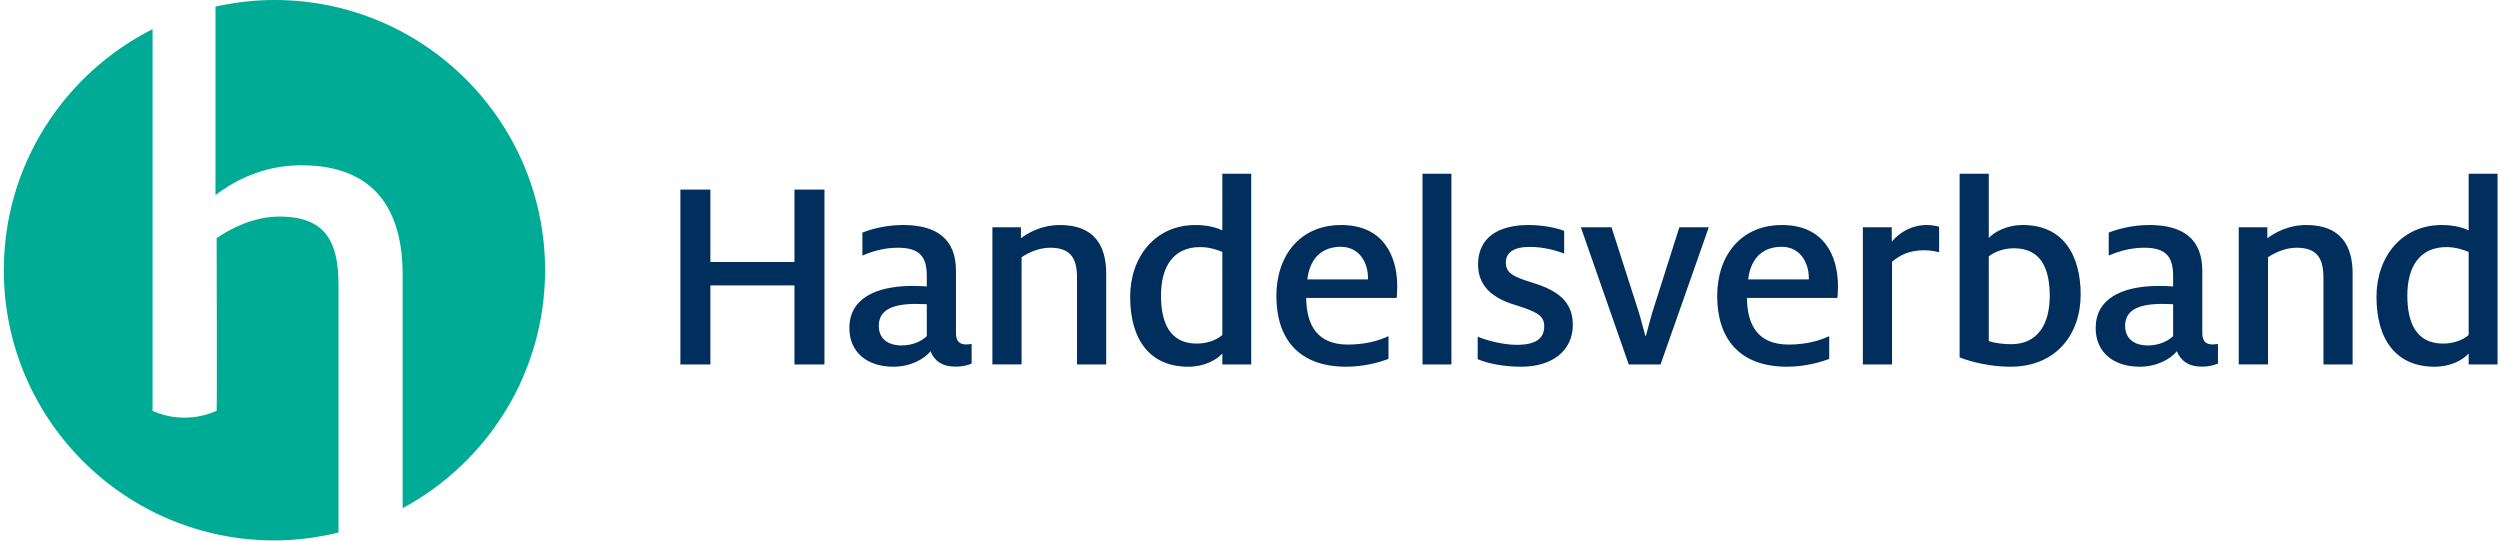
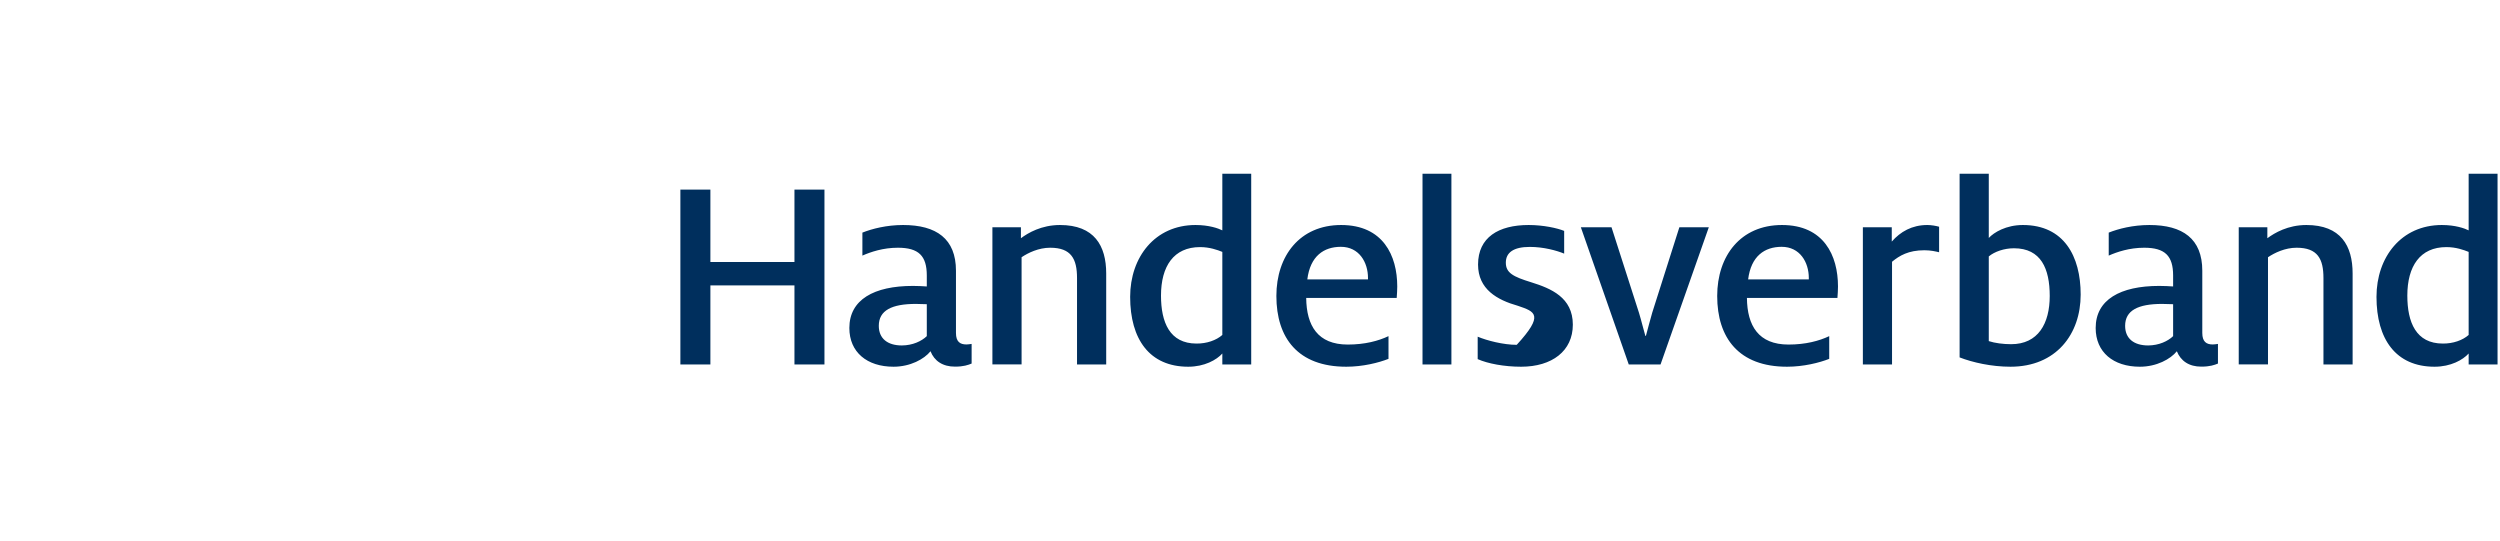
<svg xmlns="http://www.w3.org/2000/svg" width="231" height="50" viewBox="0 0 231 50" fill="none">
-   <path d="M62.867 17.522H65.64V24.211H73.408V17.522H76.18V33.676H73.408V26.368H65.64V33.676H62.867V17.522ZM85.98 32.455C85.395 33.183 84.112 33.885 82.561 33.885C80.107 33.885 78.48 32.539 78.48 30.306C78.48 27.689 80.753 26.419 84.353 26.419C84.783 26.419 85.283 26.444 85.636 26.469V25.457C85.636 23.643 84.887 22.89 82.966 22.89C81.606 22.89 80.46 23.275 79.685 23.618V21.494C80.59 21.134 81.924 20.791 83.448 20.791C86.523 20.791 88.331 22.062 88.331 25.014V30.766C88.331 31.569 88.701 31.828 89.296 31.828C89.425 31.828 89.614 31.803 89.778 31.778V33.592C89.459 33.726 89.029 33.877 88.254 33.877C87.1 33.885 86.325 33.342 85.98 32.455ZM85.636 31.059V28.108C85.446 28.108 84.964 28.082 84.62 28.082C82.406 28.082 81.201 28.676 81.201 30.106C81.201 31.276 82.002 31.92 83.337 31.92C84.327 31.912 85.154 31.527 85.636 31.059ZM91.69 21H94.333V22.012C94.996 21.519 96.228 20.791 97.942 20.791C101.119 20.791 102.213 22.706 102.213 25.273V33.676H99.517V25.691C99.517 23.927 98.984 22.89 97.037 22.89C95.969 22.89 95.005 23.358 94.394 23.768V33.668H91.698V21H91.69ZM104.426 27.43C104.426 23.751 106.725 20.791 110.463 20.791C111.72 20.791 112.572 21.101 112.943 21.285V16.051H115.612V33.676H112.943V32.664C112.409 33.258 111.289 33.885 109.791 33.885C106.217 33.885 104.426 31.343 104.426 27.43ZM112.943 30.95V23.275C112.486 23.091 111.772 22.832 110.885 22.832C108.456 22.832 107.276 24.596 107.276 27.313C107.276 29.78 108.077 31.745 110.557 31.745C111.505 31.753 112.383 31.444 112.943 30.95ZM117.937 27.347C117.937 23.643 120.099 20.791 123.922 20.791C127.797 20.791 129.106 23.618 129.106 26.469C129.106 26.828 129.08 27.146 129.055 27.531H120.693C120.719 30.097 121.761 31.837 124.534 31.837C126.11 31.837 127.367 31.502 128.297 31.059V33.158C127.393 33.517 125.92 33.885 124.396 33.885C119.935 33.885 117.937 31.235 117.937 27.347ZM126.402 25.817V25.683C126.402 24.228 125.576 22.806 123.896 22.806C122.321 22.806 121.063 23.659 120.796 25.817H126.402ZM131.44 16.051H134.11V33.676H131.44V16.051ZM136.538 33.183V31.109C137.391 31.469 138.915 31.862 140.146 31.862C141.851 31.862 142.687 31.318 142.687 30.148C142.687 29.086 141.86 28.801 140.258 28.258C138.338 27.715 136.572 26.728 136.572 24.445C136.572 21.929 138.467 20.791 141.248 20.791C142.609 20.791 143.892 21.076 144.529 21.335V23.434C143.832 23.149 142.635 22.815 141.352 22.815C139.853 22.815 139.139 23.333 139.139 24.27C139.139 25.206 139.802 25.566 141.49 26.084C143.307 26.653 145.33 27.48 145.33 29.997C145.33 32.43 143.41 33.885 140.551 33.885C139.001 33.885 137.477 33.601 136.538 33.183ZM146.071 21H148.904L151.444 28.91C151.66 29.613 151.875 30.515 152.03 31.034H152.082C152.245 30.465 152.452 29.604 152.667 28.885L155.173 21H157.894L153.434 33.676H150.497L146.071 21ZM158.669 27.347C158.669 23.643 160.831 20.791 164.654 20.791C168.529 20.791 169.83 23.618 169.83 26.469C169.83 26.828 169.804 27.146 169.778 27.531H161.416C161.442 30.097 162.484 31.837 165.257 31.837C166.833 31.837 168.09 31.502 169.02 31.059V33.158C168.116 33.517 166.644 33.885 165.119 33.885C160.676 33.885 158.669 31.235 158.669 27.347ZM167.134 25.817V25.683C167.134 24.228 166.308 22.806 164.628 22.806C163.053 22.806 161.795 23.659 161.528 25.817H167.134ZM172.129 21H174.799V22.322C175.599 21.41 176.667 20.791 178.08 20.791C178.45 20.791 178.88 20.867 179.173 20.95V23.308C178.855 23.233 178.398 23.124 177.813 23.124C176.34 23.124 175.513 23.618 174.824 24.186V33.676H172.129V21ZM181.068 33.024V16.051H183.763V21.987C184.245 21.469 185.365 20.791 186.915 20.791C190.704 20.791 192.254 23.668 192.254 27.221C192.254 30.875 189.989 33.885 185.77 33.885C184.004 33.885 182.273 33.492 181.068 33.024ZM189.395 27.347C189.395 24.83 188.594 22.94 186.088 22.94C185.184 22.94 184.297 23.25 183.763 23.693V31.519C184.323 31.703 185.098 31.803 185.821 31.803C188.327 31.811 189.395 29.888 189.395 27.347ZM201.141 32.455C200.555 33.183 199.272 33.885 197.722 33.885C195.268 33.885 193.64 32.539 193.64 30.306C193.64 27.689 195.914 26.419 199.513 26.419C199.944 26.419 200.443 26.444 200.796 26.469V25.457C200.796 23.643 200.047 22.89 198.127 22.89C196.766 22.89 195.621 23.275 194.846 23.618V21.494C195.75 21.134 197.085 20.791 198.609 20.791C201.683 20.791 203.492 22.062 203.492 25.014V30.766C203.492 31.569 203.862 31.828 204.456 31.828C204.594 31.828 204.775 31.803 204.939 31.778V33.592C204.62 33.726 204.189 33.877 203.414 33.877C202.26 33.885 201.494 33.342 201.141 32.455ZM200.796 31.059V28.108C200.607 28.108 200.125 28.082 199.78 28.082C197.567 28.082 196.362 28.676 196.362 30.106C196.362 31.276 197.162 31.92 198.497 31.92C199.488 31.912 200.314 31.527 200.796 31.059ZM206.859 21H209.503V22.012C210.174 21.519 211.397 20.791 213.111 20.791C216.288 20.791 217.382 22.706 217.382 25.273V33.676H214.687V25.691C214.687 23.927 214.153 22.89 212.207 22.89C211.139 22.89 210.174 23.358 209.563 23.768V33.668H206.859V21ZM219.587 27.43C219.587 23.751 221.886 20.791 225.623 20.791C226.881 20.791 227.733 21.101 228.103 21.285V16.051H230.773V33.676H228.103V32.664C227.569 33.258 226.45 33.885 224.952 33.885C221.378 33.885 219.587 31.343 219.587 27.43ZM228.103 30.95V23.275C227.647 23.091 226.932 22.832 226.045 22.832C223.617 22.832 222.437 24.596 222.437 27.313C222.437 29.78 223.238 31.745 225.718 31.745C226.665 31.753 227.544 31.444 228.103 30.95Z" fill="#002F5D" />
-   <path d="M50.366 24.968C50.366 11.174 39.166 0 25.359 0C23.483 0 21.668 0.223 19.913 0.61V18.02C21.376 16.912 24.077 15.271 27.828 15.271C34.804 15.271 37.204 19.6 37.204 25.398V46.956C45.032 42.739 50.366 34.476 50.366 24.968ZM14.107 2.688C5.952 6.802 0.352 15.22 0.352 24.968C0.352 38.753 11.543 49.936 25.359 49.936C27.406 49.936 29.376 49.661 31.277 49.206V26.334C31.277 22.357 30.107 20.012 25.823 20.012C23.475 20.012 21.367 21.069 20.017 22.005C20.017 22.005 20.06 38.023 20.017 37.963C16.799 39.372 14.098 37.963 14.098 37.963V2.688H14.107Z" fill="#00AB96" />
+   <path d="M62.867 17.522H65.64V24.211H73.408V17.522H76.18V33.676H73.408V26.368H65.64V33.676H62.867V17.522ZM85.98 32.455C85.395 33.183 84.112 33.885 82.561 33.885C80.107 33.885 78.48 32.539 78.48 30.306C78.48 27.689 80.753 26.419 84.353 26.419C84.783 26.419 85.283 26.444 85.636 26.469V25.457C85.636 23.643 84.887 22.89 82.966 22.89C81.606 22.89 80.46 23.275 79.685 23.618V21.494C80.59 21.134 81.924 20.791 83.448 20.791C86.523 20.791 88.331 22.062 88.331 25.014V30.766C88.331 31.569 88.701 31.828 89.296 31.828C89.425 31.828 89.614 31.803 89.778 31.778V33.592C89.459 33.726 89.029 33.877 88.254 33.877C87.1 33.885 86.325 33.342 85.98 32.455ZM85.636 31.059V28.108C85.446 28.108 84.964 28.082 84.62 28.082C82.406 28.082 81.201 28.676 81.201 30.106C81.201 31.276 82.002 31.92 83.337 31.92C84.327 31.912 85.154 31.527 85.636 31.059ZM91.69 21H94.333V22.012C94.996 21.519 96.228 20.791 97.942 20.791C101.119 20.791 102.213 22.706 102.213 25.273V33.676H99.517V25.691C99.517 23.927 98.984 22.89 97.037 22.89C95.969 22.89 95.005 23.358 94.394 23.768V33.668H91.698V21H91.69ZM104.426 27.43C104.426 23.751 106.725 20.791 110.463 20.791C111.72 20.791 112.572 21.101 112.943 21.285V16.051H115.612V33.676H112.943V32.664C112.409 33.258 111.289 33.885 109.791 33.885C106.217 33.885 104.426 31.343 104.426 27.43ZM112.943 30.95V23.275C112.486 23.091 111.772 22.832 110.885 22.832C108.456 22.832 107.276 24.596 107.276 27.313C107.276 29.78 108.077 31.745 110.557 31.745C111.505 31.753 112.383 31.444 112.943 30.95ZM117.937 27.347C117.937 23.643 120.099 20.791 123.922 20.791C127.797 20.791 129.106 23.618 129.106 26.469C129.106 26.828 129.08 27.146 129.055 27.531H120.693C120.719 30.097 121.761 31.837 124.534 31.837C126.11 31.837 127.367 31.502 128.297 31.059V33.158C127.393 33.517 125.92 33.885 124.396 33.885C119.935 33.885 117.937 31.235 117.937 27.347ZM126.402 25.817V25.683C126.402 24.228 125.576 22.806 123.896 22.806C122.321 22.806 121.063 23.659 120.796 25.817H126.402ZM131.44 16.051H134.11V33.676H131.44V16.051ZM136.538 33.183V31.109C137.391 31.469 138.915 31.862 140.146 31.862C142.687 29.086 141.86 28.801 140.258 28.258C138.338 27.715 136.572 26.728 136.572 24.445C136.572 21.929 138.467 20.791 141.248 20.791C142.609 20.791 143.892 21.076 144.529 21.335V23.434C143.832 23.149 142.635 22.815 141.352 22.815C139.853 22.815 139.139 23.333 139.139 24.27C139.139 25.206 139.802 25.566 141.49 26.084C143.307 26.653 145.33 27.48 145.33 29.997C145.33 32.43 143.41 33.885 140.551 33.885C139.001 33.885 137.477 33.601 136.538 33.183ZM146.071 21H148.904L151.444 28.91C151.66 29.613 151.875 30.515 152.03 31.034H152.082C152.245 30.465 152.452 29.604 152.667 28.885L155.173 21H157.894L153.434 33.676H150.497L146.071 21ZM158.669 27.347C158.669 23.643 160.831 20.791 164.654 20.791C168.529 20.791 169.83 23.618 169.83 26.469C169.83 26.828 169.804 27.146 169.778 27.531H161.416C161.442 30.097 162.484 31.837 165.257 31.837C166.833 31.837 168.09 31.502 169.02 31.059V33.158C168.116 33.517 166.644 33.885 165.119 33.885C160.676 33.885 158.669 31.235 158.669 27.347ZM167.134 25.817V25.683C167.134 24.228 166.308 22.806 164.628 22.806C163.053 22.806 161.795 23.659 161.528 25.817H167.134ZM172.129 21H174.799V22.322C175.599 21.41 176.667 20.791 178.08 20.791C178.45 20.791 178.88 20.867 179.173 20.95V23.308C178.855 23.233 178.398 23.124 177.813 23.124C176.34 23.124 175.513 23.618 174.824 24.186V33.676H172.129V21ZM181.068 33.024V16.051H183.763V21.987C184.245 21.469 185.365 20.791 186.915 20.791C190.704 20.791 192.254 23.668 192.254 27.221C192.254 30.875 189.989 33.885 185.77 33.885C184.004 33.885 182.273 33.492 181.068 33.024ZM189.395 27.347C189.395 24.83 188.594 22.94 186.088 22.94C185.184 22.94 184.297 23.25 183.763 23.693V31.519C184.323 31.703 185.098 31.803 185.821 31.803C188.327 31.811 189.395 29.888 189.395 27.347ZM201.141 32.455C200.555 33.183 199.272 33.885 197.722 33.885C195.268 33.885 193.64 32.539 193.64 30.306C193.64 27.689 195.914 26.419 199.513 26.419C199.944 26.419 200.443 26.444 200.796 26.469V25.457C200.796 23.643 200.047 22.89 198.127 22.89C196.766 22.89 195.621 23.275 194.846 23.618V21.494C195.75 21.134 197.085 20.791 198.609 20.791C201.683 20.791 203.492 22.062 203.492 25.014V30.766C203.492 31.569 203.862 31.828 204.456 31.828C204.594 31.828 204.775 31.803 204.939 31.778V33.592C204.62 33.726 204.189 33.877 203.414 33.877C202.26 33.885 201.494 33.342 201.141 32.455ZM200.796 31.059V28.108C200.607 28.108 200.125 28.082 199.78 28.082C197.567 28.082 196.362 28.676 196.362 30.106C196.362 31.276 197.162 31.92 198.497 31.92C199.488 31.912 200.314 31.527 200.796 31.059ZM206.859 21H209.503V22.012C210.174 21.519 211.397 20.791 213.111 20.791C216.288 20.791 217.382 22.706 217.382 25.273V33.676H214.687V25.691C214.687 23.927 214.153 22.89 212.207 22.89C211.139 22.89 210.174 23.358 209.563 23.768V33.668H206.859V21ZM219.587 27.43C219.587 23.751 221.886 20.791 225.623 20.791C226.881 20.791 227.733 21.101 228.103 21.285V16.051H230.773V33.676H228.103V32.664C227.569 33.258 226.45 33.885 224.952 33.885C221.378 33.885 219.587 31.343 219.587 27.43ZM228.103 30.95V23.275C227.647 23.091 226.932 22.832 226.045 22.832C223.617 22.832 222.437 24.596 222.437 27.313C222.437 29.78 223.238 31.745 225.718 31.745C226.665 31.753 227.544 31.444 228.103 30.95Z" fill="#002F5D" />
</svg>